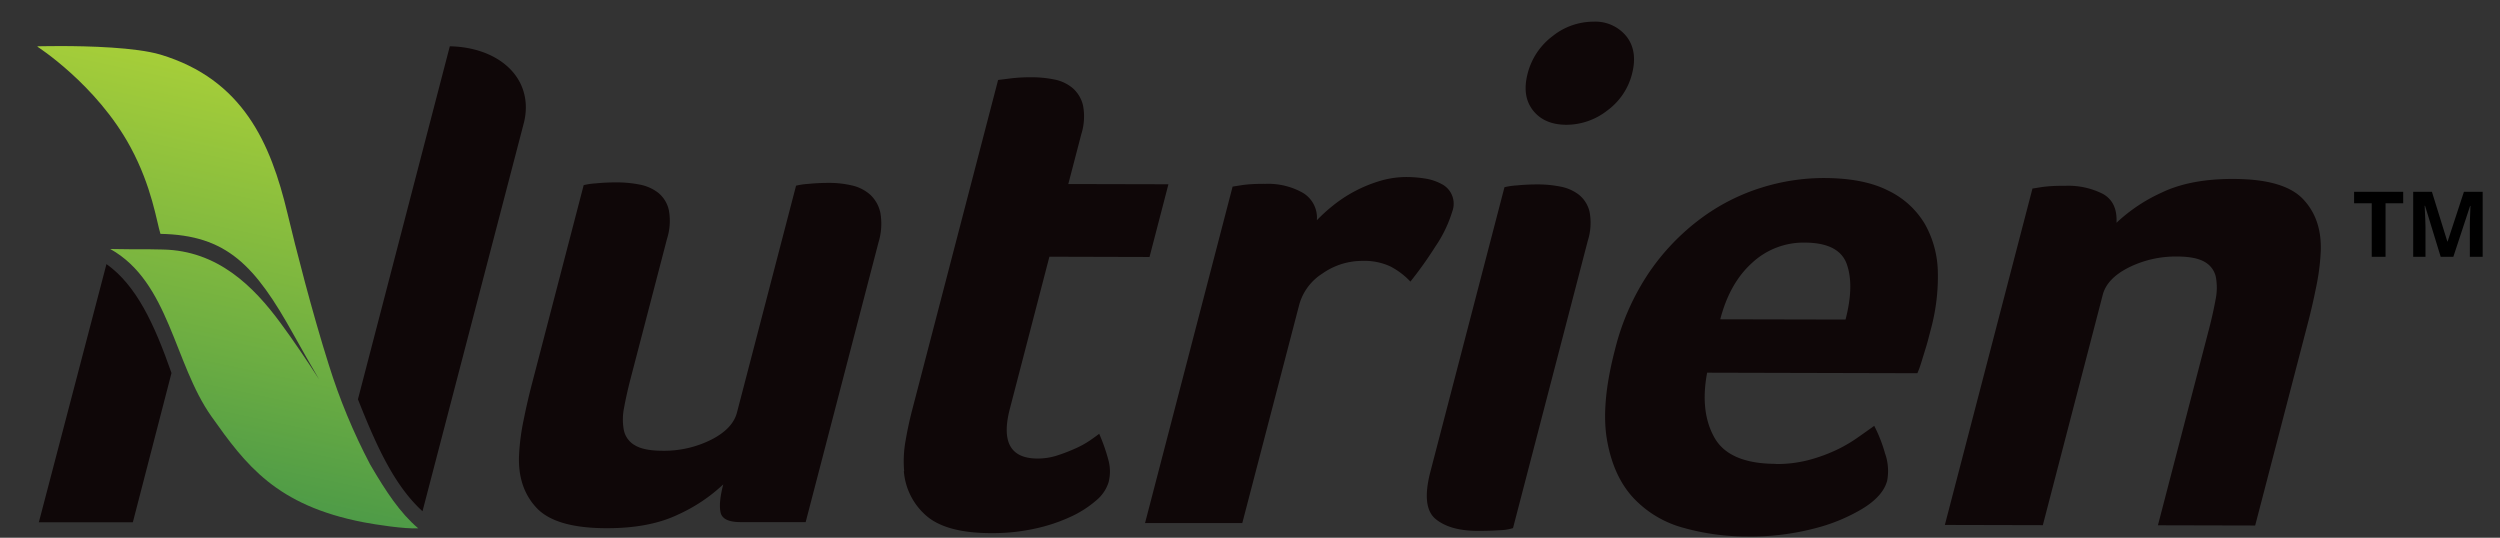
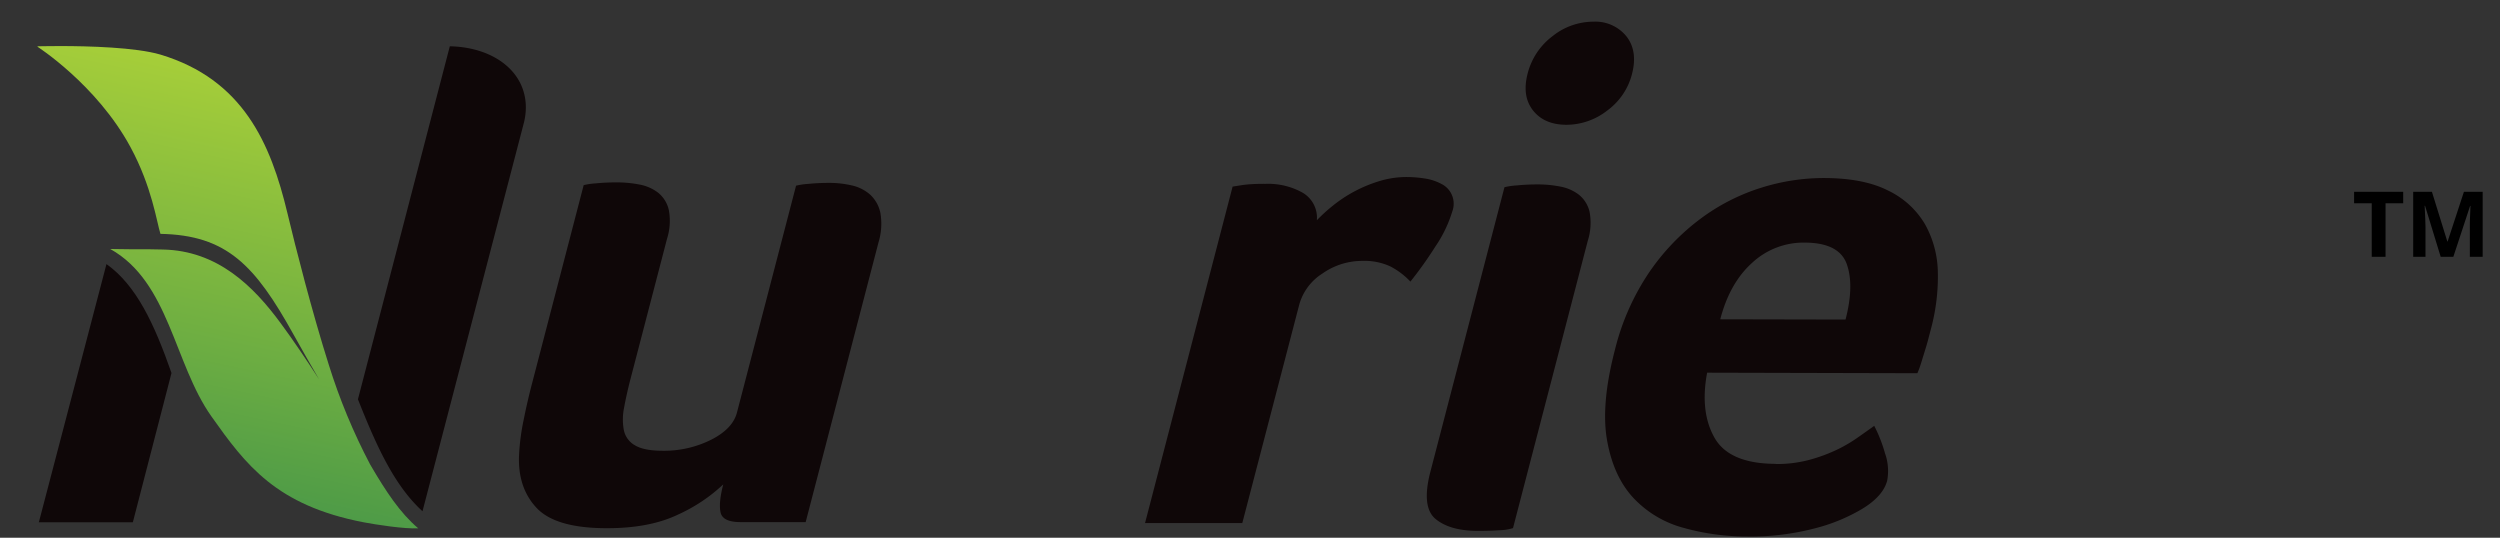
<svg xmlns="http://www.w3.org/2000/svg" id="master-artboard" viewBox="0 0 913.611 196.506" version="1.1" x="0px" y="0px" style="enable-background:new 0 0 336 235.2;" width="913.611px" height="196.506px">
  <rect x="0" y="0" width="913.611" height="196.506" fill="#333333" stroke="none" />
  <defs>
    <clipPath id="clip-path" transform="translate(25.67 13.89)">
      <path d="M 0 0 H 596.73 V 134.52 H 0 V 0 Z" style="fill:none" />
    </clipPath>
    <clipPath id="clip-path-2" transform="translate(25.67 13.89)">
      <path d="M0,6.45s15.56,9.91,24.43,26.3c5.64,10.41,6.87,19.66,7.84,22.69C49.63,55.76,57,63.67,67,81.66c2.2,3.94,4.5,8,6.73,11.8a0,0,0,0,1,0,0s0,0,0,0h0c-3.15-4.86-6.78-10.27-10-14.62-7.2-9.81-16.54-19-30.79-19.31-3.34-.08-4.33-.07-5.59-.06s-3,0-8.2-.08C34.59,68,35.79,89.29,45.58,103.12c9,12.72,16.92,23.25,39.73,27.67,3.23.62,10.77,1.79,14.31,1.58-4.72-4-8.4-9.55-12.56-16.68A155.09,155.09,0,0,1,76.25,89.63C71.89,75.87,67.58,59,65.44,50c-4.37-18.26-11.61-34.9-33.17-41.4C25.8,6.69,13.4,6.37,6,6.37c-3.58,0-6,.07-6,.07" style="fill:none" />
    </clipPath>
    <linearGradient id="linear-gradient" y1="134.52" x2="1" y2="134.52" gradientTransform="matrix(108.55, 0, 0, -108.55, -2.79, 14671.86)" gradientUnits="userSpaceOnUse">
      <stop offset="0" stop-color="#4e9b47" />
      <stop offset="0.33" stop-color="#6cad42" />
      <stop offset="1" stop-color="#a6ce39" />
    </linearGradient>
  </defs>
  <rect id="ee-background" x="0" y="0" width="913.611" height="196.506" style="fill: white; fill-opacity: 0; pointer-events: none;" />
  <g transform="matrix(0.667, 0, 0, 0.667, -23.618, -222.829)">
    <g transform="matrix(2.097, 0, 0, 2.097, 1.815, 316.826)">
      <title>logo</title>
      <g style="clip-path:url(#clip-path)">
        <path d="M126.19,26.87c.08-.28.15-.55.21-.83Z" transform="translate(25.67 13.89)" style="fill:#fff" />
        <path d="M200.85,130.75l-17,0q-4.67,0-5.23-2.52t.7-7.34a43.16,43.16,0,0,1-11.77,7.87q-7.49,3.61-18.69,3.58-13.27,0-18.26-5.25t-4.64-13.77a58.36,58.36,0,0,1,1.21-9.29q1-5,2.28-9.85l13.4-51.47a17.81,17.81,0,0,1,3.11-.46,55.14,55.14,0,0,1,5.68-.26,30.43,30.43,0,0,1,5.83.57,11.33,11.33,0,0,1,4.86,2.15,8.05,8.05,0,0,1,2.76,4.47,15.43,15.43,0,0,1-.46,7.53l-9.49,36.42q-1.11,4.28-1.73,7.71a15.17,15.17,0,0,0-.05,5.95,5.92,5.92,0,0,0,2.91,3.91q2.34,1.4,7.2,1.41a27.51,27.51,0,0,0,12.62-2.85q5.7-2.87,6.81-7.14l15.44-59.27a17.82,17.82,0,0,1,3.11-.46,55.15,55.15,0,0,1,5.68-.27,25.82,25.82,0,0,1,5.81.67,10.65,10.65,0,0,1,4.79,2.43A9,9,0,0,1,220.38,50a16.7,16.7,0,0,1-.51,7.71Z" transform="translate(25.67 13.89)" style="fill:#0f0708" />
-         <path d="M226.58,117.43a30.09,30.09,0,0,1,.35-7.81q.69-4.09,1.75-8.18l22.45-86.21,2.9-.36q1.35-.18,2.88-.27t3-.08a30.26,30.26,0,0,1,5.83.57,10.56,10.56,0,0,1,4.84,2.24,8.6,8.6,0,0,1,2.74,4.56,15.46,15.46,0,0,1-.46,7.53l-3.39,13,26.16.06-4.94,19-26.16-.07L254.2,101.14q-3.39,13,7.26,13a16.47,16.47,0,0,0,5.17-.82,45.13,45.13,0,0,0,4.78-1.85,24.41,24.41,0,0,0,3.83-2.13q1.59-1.11,2.3-1.67a47.19,47.19,0,0,1,2.46,7.07,11.33,11.33,0,0,1,0,5.58,10,10,0,0,1-3.2,4.73,27.68,27.68,0,0,1-6.62,4.26,44.12,44.12,0,0,1-9.42,3.14,51.43,51.43,0,0,1-11.34,1.18q-11.77,0-17-4.5a17.13,17.13,0,0,1-5.92-11.73" transform="translate(25.67 13.89)" style="fill:#0f0708" />
        <path d="M334.42,51.88a42.15,42.15,0,0,1,4.05-3.71,36.11,36.11,0,0,1,12.16-6.48,24.25,24.25,0,0,1,7.3-1.1,31,31,0,0,1,4.67.38,13.22,13.22,0,0,1,4.31,1.4,5.77,5.77,0,0,1,2.9,7.17,33.84,33.84,0,0,1-4.48,9.28,101.42,101.42,0,0,1-6.48,9.09,19.39,19.39,0,0,0-5.31-4,16,16,0,0,0-7.11-1.41,18.06,18.06,0,0,0-10.59,3.32,14.08,14.08,0,0,0-6,8L314.93,131,289.52,131,312.4,43.09l2.34-.37c.78-.12,1.67-.21,2.69-.27s2.2-.09,3.57-.08a18.48,18.48,0,0,1,9.76,2.35,7.57,7.57,0,0,1,3.65,7.17" transform="translate(25.67 13.89)" style="fill:#0f0708" />
        <path d="M385.66,132.32a12.77,12.77,0,0,1-3.51.55q-2.67.18-5.65.17-7.29,0-11.06-3.1t-1.36-12.37l19.35-74.32a17.77,17.77,0,0,1,3.11-.46,55.12,55.12,0,0,1,5.68-.27,30.24,30.24,0,0,1,5.83.57,11.33,11.33,0,0,1,4.86,2.15,8.07,8.07,0,0,1,2.76,4.47,15.48,15.48,0,0,1-.47,7.53ZM416.77,13.6a17.06,17.06,0,0,1-6.53,9.65,17.36,17.36,0,0,1-10.59,3.69q-5.79,0-8.75-3.74t-1.41-9.67A17.62,17.62,0,0,1,396,3.78,17.08,17.08,0,0,1,406.66,0a10.41,10.41,0,0,1,8.63,3.83q3,3.82,1.48,9.76" transform="translate(25.67 13.89)" style="fill:#0f0708" />
        <path d="M454.27,115.57a32.75,32.75,0,0,0,8.49-1,42.52,42.52,0,0,0,7-2.49,37.36,37.36,0,0,0,5.7-3.24q2.51-1.76,4.58-3.24a37.59,37.59,0,0,1,2.81,7.16,13.73,13.73,0,0,1,.57,7.16q-1.07,4.09-6.61,7.42a46.47,46.47,0,0,1-12.45,5.08,65.74,65.74,0,0,1-17.47,2.09,61.41,61.41,0,0,1-16.7-2.27,27.79,27.79,0,0,1-13.1-7.84q-5.18-5.59-6.85-15t2.06-23.7a63,63,0,0,1,8.9-20.15,58.79,58.79,0,0,1,13.37-14,52.94,52.94,0,0,1,15.86-8.14,54.69,54.69,0,0,1,16.37-2.56q10.46,0,16.9,3.29a22.34,22.34,0,0,1,9.59,8.76,26.51,26.51,0,0,1,3.37,12.56,52.6,52.6,0,0,1-1.82,14.87l-.68,2.6q-.39,1.49-.92,3.16l-1,3.25a23.4,23.4,0,0,1-.93,2.51l-54.93-.14q-1.92,10.22,1.93,17t16,6.82m18.23-37.7q2.32-8.92.32-14.5t-11-5.61A19.75,19.75,0,0,0,448.14,63q-5.87,5.28-8.33,14.76Z" transform="translate(25.67 13.89)" style="fill:#0f0708" />
-         <path d="M524.09,131.55l-25.6-.06L521.38,43.6l2.34-.37q1.17-.18,2.69-.27t3.58-.08A20.06,20.06,0,0,1,539.79,45q3.83,2.15,3.55,7.54a43.14,43.14,0,0,1,11.77-7.87q7.48-3.61,18.69-3.58,13.26,0,18.26,5.25t4.64,13.77a58.89,58.89,0,0,1-1.21,9.29q-1,5-2.28,9.85l-13.64,52.39-25.41-.06,13.35-51.28q1.06-4.08,1.7-7.62a15.43,15.43,0,0,0,.08-6,5.94,5.94,0,0,0-2.91-3.91q-2.35-1.4-7.21-1.41a27.52,27.52,0,0,0-12.61,2.85q-5.7,2.87-6.81,7.14Z" transform="translate(25.67 13.89)" style="fill:#0f0708" />
      </g>
      <g style="clip-path:url(#clip-path-2)">
        <path d="M -22.27 7.63 H 121.89 V 131.32 H -22.27 V 7.63 Z" transform="matrix(0.21, -0.98, 0.98, 0.21, -2.84, 117.64)" style="fill:url(#linear-gradient)" />
      </g>
      <g style="clip-path:url(#clip-path)">
        <path d="M107.87,6.45l-24,92.21c4.88,12.31,9.51,22.53,16.87,29.25l26.36-101,.21-.83a16.72,16.72,0,0,0,.43-3.65c0-9.57-8.66-15.78-19.87-16" transform="translate(25.67 13.89)" style="fill:#0f0708" />
        <path d="M18.17,63.33.5,130.79H25.06l10.1-39c-4.54-12.94-9.17-22.87-17-28.46" transform="translate(25.67 13.89)" style="fill:#0f0708" />
      </g>
    </g>
    <path d="M 547.04 212 L 543.4 212 L 543.4 197.89 L 538.75 197.89 L 538.75 194.87 L 551.69 194.87 L 551.69 197.89 L 547.04 197.89 L 547.04 212 ZM 561.574 212 L 557.454 198.56 L 557.344 198.56 C 557.491 201.293 557.564 203.117 557.564 204.03 L 557.564 212 L 554.324 212 L 554.324 194.87 L 559.264 194.87 L 563.324 207.97 L 563.394 207.97 L 567.694 194.87 L 572.634 194.87 L 572.634 212 L 569.254 212 L 569.254 203.89 C 569.254 203.51 569.258 203.07 569.264 202.57 C 569.278 202.07 569.331 200.74 569.424 198.58 L 569.324 198.58 L 564.904 212 L 561.574 212 Z" transform="matrix(2.079, 0, 0, 2.079, 205.137, 34.045)" style="fill: rgb(0, 0, 0); white-space: pre; color: rgb(0, 0, 0);" />
  </g>
</svg>